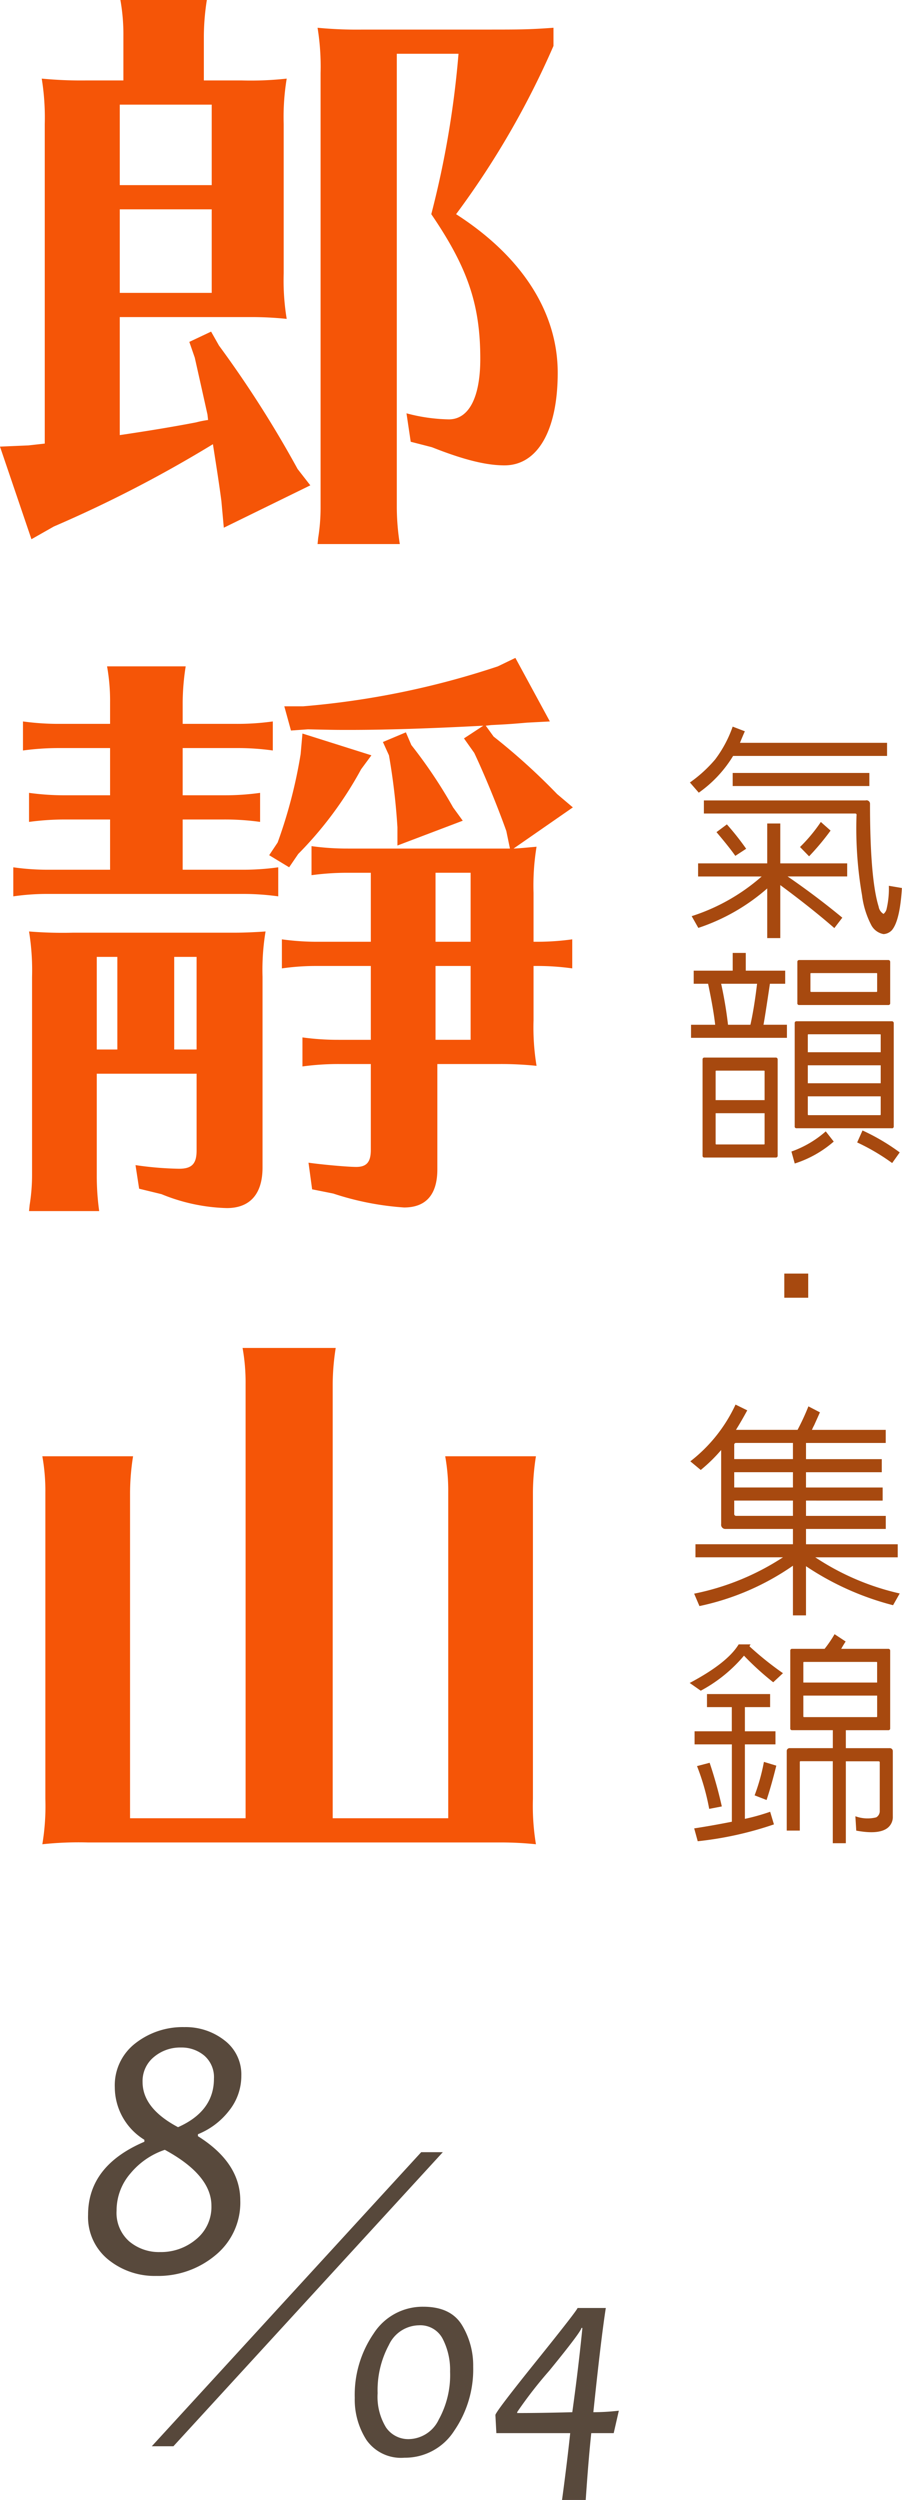
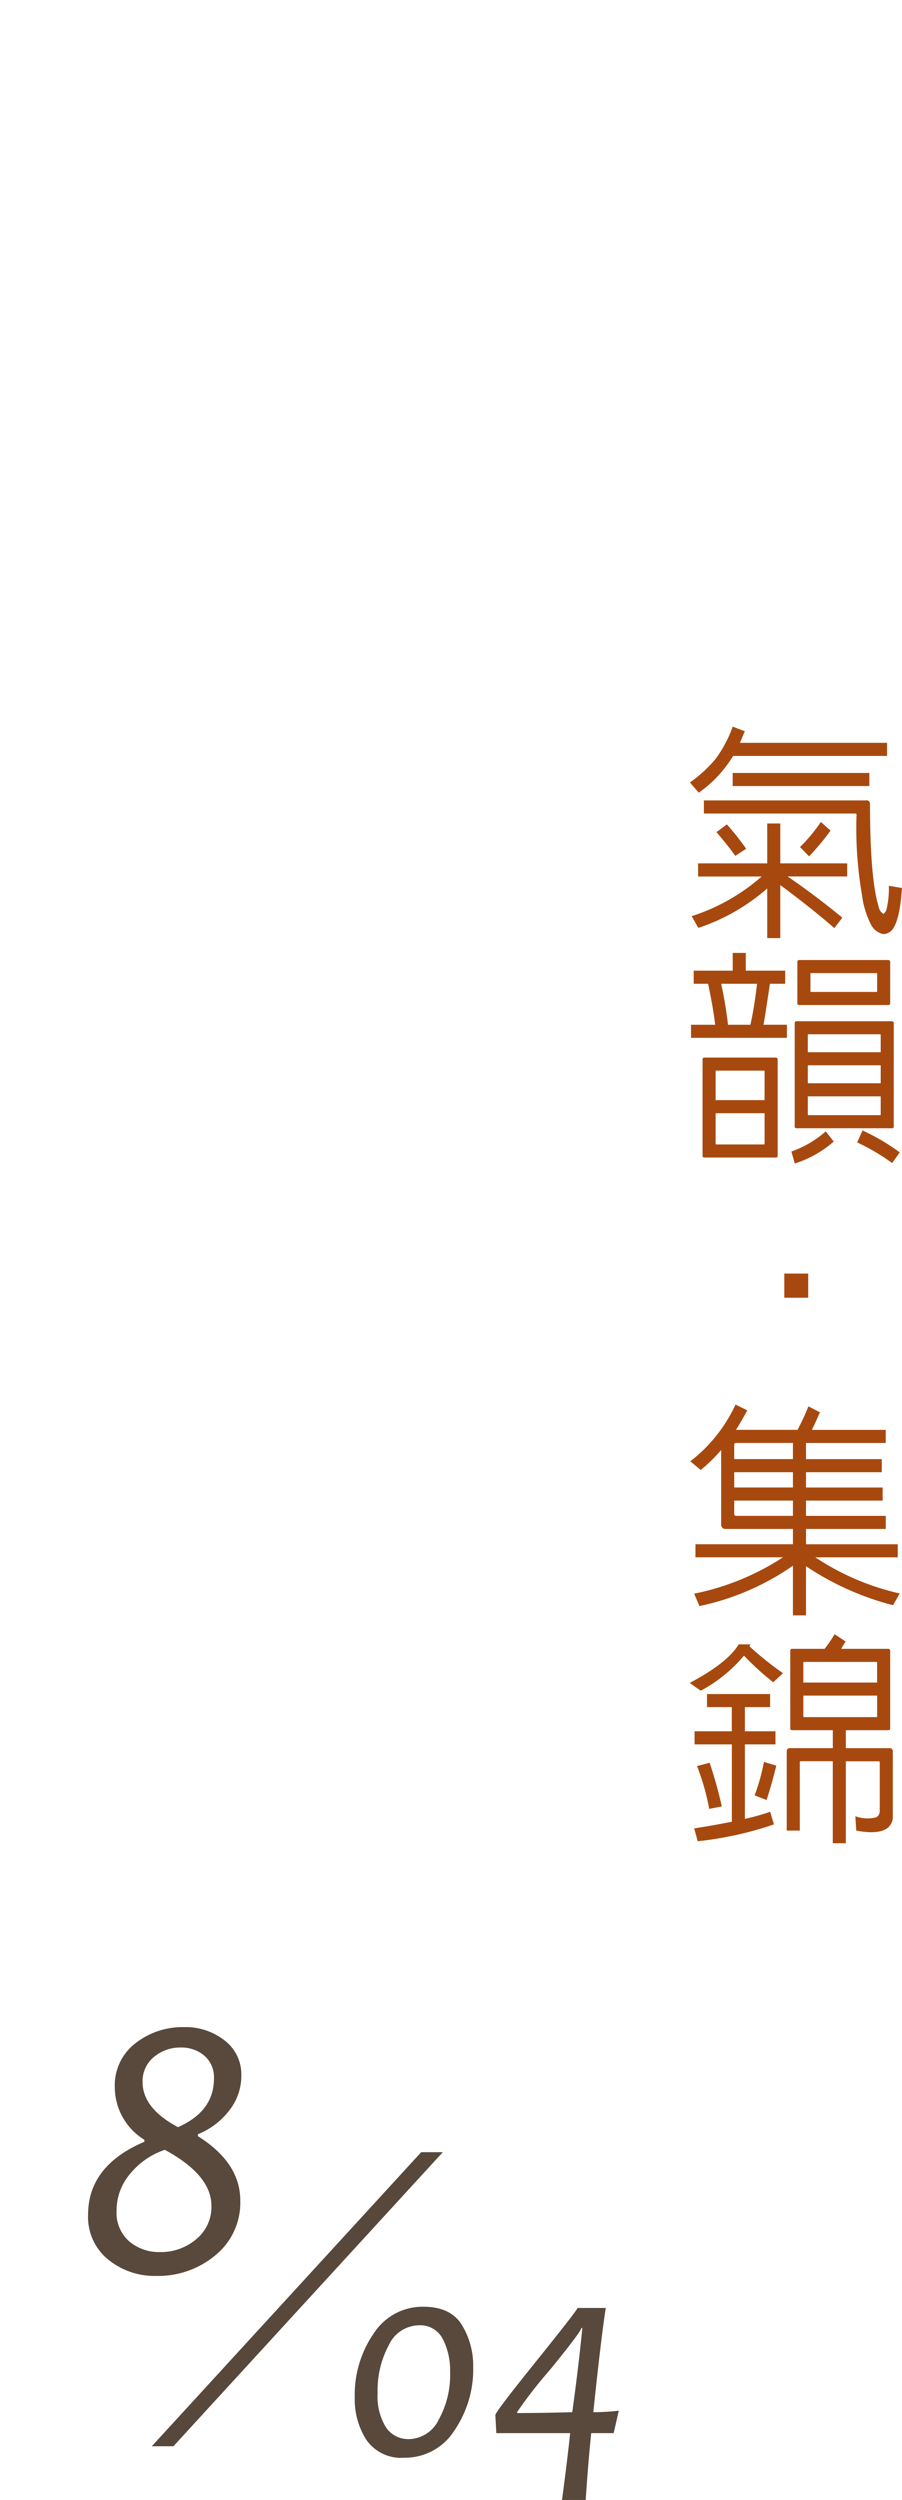
<svg xmlns="http://www.w3.org/2000/svg" id="人名區塊_外框" width="119.281" height="330.406" viewBox="0 0 119.281 330.406">
  <defs>
    <style>
      .cls-1 {
        fill: #f55507;
      }

      .cls-1, .cls-2, .cls-3, .cls-4 {
        fill-rule: evenodd;
      }

      .cls-2 {
        fill: #a7490f;
      }

      .cls-3 {
        fill: #58493c;
      }

      .cls-4 {
        fill: #57483b;
      }
    </style>
  </defs>
-   <path id="郎靜山" class="cls-1" d="M563.551,61.223v-5.84a31.618,31.618,0,0,1,.4-4.8H552.512a25.86,25.86,0,0,1,.4,4.8v5.84h-4.8a54.538,54.538,0,0,1-6-.24,32.121,32.121,0,0,1,.4,6V109.22l-2.16.24-3.76.16,4.16,12.239,2.96-1.68A167.9,167.9,0,0,0,564.751,109.3c0.32,2.08.8,5.039,1.12,7.519l0.32,3.52,11.439-5.6-1.68-2.159a145.211,145.211,0,0,0-10.4-16.319l-1.04-1.84-2.88,1.36,0.72,2.08c0.88,3.919,1.2,5.359,1.68,7.519l0.08,0.72a13.4,13.4,0,0,0-1.6.32c-3.359.64-6.319,1.12-10.079,1.68V92.5h17.359a45.43,45.43,0,0,1,4.719.24,31.1,31.1,0,0,1-.4-6V66.983a31.1,31.1,0,0,1,.4-6,43.223,43.223,0,0,1-6,.24h-4.96Zm1.04,3.2V75.062H552.432V64.423h12.159ZM552.432,78.262h12.159V89.3H552.432V78.262Zm57.356-24c-3.28.24-4.56,0.24-9.2,0.24h-16a54.546,54.546,0,0,1-6-.24,32.121,32.121,0,0,1,.4,6V117.7a25.055,25.055,0,0,1-.32,4l-0.08.8h10.879a31.623,31.623,0,0,1-.4-4.8v-60h8.16a125.041,125.041,0,0,1-3.6,21.2c4.8,7.04,6.48,11.919,6.48,19.119,0,5.119-1.52,8-4.16,8a23.074,23.074,0,0,1-5.6-.8l0.56,3.76,2.8,0.72c4.24,1.68,7.2,2.4,9.6,2.4,4.4,0,7.04-4.64,7.04-12.239,0-8-4.72-15.359-13.439-20.958a112.5,112.5,0,0,0,12.879-22.238v-2.4ZM549.392,192.5h13.2v10.159c0,1.76-.64,2.4-2.32,2.4a44.142,44.142,0,0,1-5.759-.48l0.48,3.12,2.96,0.72a24.288,24.288,0,0,0,8.639,1.84c3.04,0,4.72-1.84,4.72-5.36V179.7a31.086,31.086,0,0,1,.4-6c-1.12.08-2.72,0.16-4,.16H546.273a55.166,55.166,0,0,1-5.84-.16,32.107,32.107,0,0,1,.4,6v26.158a25.055,25.055,0,0,1-.32,4l-0.08.8h9.279a33.73,33.73,0,0,1-.32-4.8V192.5Zm10.24-3.2V177.061h2.959V189.3h-2.959Zm-7.52,0h-2.72V177.061h2.72V189.3Zm42.317,1.92h8.4a45.463,45.463,0,0,1,4.72.24,31.1,31.1,0,0,1-.4-6v-7.2h0.32a33.73,33.73,0,0,1,4.8.32v-3.84a33.73,33.73,0,0,1-4.8.32h-0.32v-6.479a31.5,31.5,0,0,1,.4-6.08c-0.96.08-2.56,0.24-3.04,0.24l7.84-5.439-2.08-1.76a83.722,83.722,0,0,0-8.4-7.6l-1.039-1.439,0.72-.08c1.439-.08,2-0.08,4.719-0.32l3.04-.16-4.56-8.4-2.32,1.12a110.083,110.083,0,0,1-25.758,5.28h-2.48l0.88,3.2,2.24-.16c3.52,0.08,3.76.08,5.44,0.08,5.359,0,11.759-.24,17.759-0.559l-2.56,1.679,1.36,1.92c1.36,2.88,3.039,6.96,4.239,10.319l0.48,2.32H582.59a34.5,34.5,0,0,1-4.8-.32v3.84a35.3,35.3,0,0,1,4.8-.32h3.04v9.119h-7.04a34.172,34.172,0,0,1-4.719-.32v3.84a31.89,31.89,0,0,1,4.719-.32h7.04v9.759h-4.24a34.493,34.493,0,0,1-4.8-.319v3.839a35.3,35.3,0,0,1,4.8-.32h4.24v11.359c0,1.6-.56,2.24-1.92,2.24-1.2,0-4.64-.32-6.32-0.56l0.48,3.52,2.8,0.56a37.728,37.728,0,0,0,9.359,1.84c2.88,0,4.4-1.68,4.4-5.04V191.22Zm-0.24-3.2v-9.759h4.64v9.759h-4.64Zm0-12.959v-9.119h4.64v9.119h-4.64Zm-33.438-25.6h7.12a33.73,33.73,0,0,1,4.8.32v-3.839a33.73,33.73,0,0,1-4.8.32h-7.12v-2.8a31.623,31.623,0,0,1,.4-4.8h-10.4a25.864,25.864,0,0,1,.4,4.8v2.8h-6.719a34.5,34.5,0,0,1-4.8-.32v3.839a35.3,35.3,0,0,1,4.8-.32h6.719v6.24h-5.919a34.5,34.5,0,0,1-4.8-.32v3.84a35.3,35.3,0,0,1,4.8-.32h5.919v6.639h-8.079a32.648,32.648,0,0,1-4.72-.32v3.84a31.2,31.2,0,0,1,4.72-.32h25.518a33.73,33.73,0,0,1,4.8.32v-3.84a33.73,33.73,0,0,1-4.8.32h-7.84V158.9h5.44a33.73,33.73,0,0,1,4.8.32v-3.84a33.73,33.73,0,0,1-4.8.32h-5.44v-6.24Zm29.518-2.08-3.039,1.28,0.8,1.76a86.254,86.254,0,0,1,1.12,9.52v2.4l8.64-3.279-1.28-1.76a64.331,64.331,0,0,0-5.52-8.24Zm-13.679.16-0.24,2.72a64.534,64.534,0,0,1-3.039,11.679l-1.12,1.68,2.639,1.6,1.2-1.76a49.457,49.457,0,0,0,8.32-11.2l1.36-1.84Zm30.478,100.318a31.6,31.6,0,0,1,.4-4.8h-12a25.849,25.849,0,0,1,.4,4.8V290.9H580.59V233.542a31.612,31.612,0,0,1,.4-4.8H568.671a25.849,25.849,0,0,1,.4,4.8V290.9H553.792V247.861a31.6,31.6,0,0,1,.4-4.8h-12a25.849,25.849,0,0,1,.4,4.8v40.477a30.6,30.6,0,0,1-.4,6,45.051,45.051,0,0,1,6-.24h54.556a45.463,45.463,0,0,1,4.72.24,31.1,31.1,0,0,1-.4-6V247.861Z" transform="translate(-536.594 -50.594)" />
  <path id="氣韻_集錦_" data-name="氣韻．集錦  " class="cls-2" d="M629,155.358l-1.172-1.348a17.787,17.787,0,0,0,3.34-3.047,15.908,15.908,0,0,0,2.315-4.336l1.611,0.616q-0.351.791-.644,1.523H653.9V150.5H633.542A16.3,16.3,0,0,1,629,155.358h0Zm22.559-2.607v1.728H633.484v-1.728H651.56Zm-0.5,3.632a0.457,0.457,0,0,1,.586.469q0,9.873,1.142,13.565a1.38,1.38,0,0,0,.645.966,1.253,1.253,0,0,0,.381-0.556,11.814,11.814,0,0,0,.322-3.164l1.729,0.293q-0.264,4.307-1.319,5.566a1.636,1.636,0,0,1-1.113.527,2.306,2.306,0,0,1-1.611-1.172,11.636,11.636,0,0,1-1.231-3.955,51.81,51.81,0,0,1-.732-10.517c0.039-.176-0.01-0.273-0.147-0.293H629.675v-1.729h21.387Zm-18.34,3.164a35.877,35.877,0,0,1,2.549,3.223l-1.436.938q-0.821-1.172-2.49-3.135Zm13.711,0.821a33.6,33.6,0,0,1-2.842,3.4l-1.2-1.23a20.952,20.952,0,0,0,2.754-3.311Zm-6.65,14.209h-1.729v-6.563a26.418,26.418,0,0,1-9.111,5.215l-0.879-1.553a26,26,0,0,0,9.258-5.244h-8.409V164.7h9.141V159.43h1.729V164.7h8.847v1.728h-7.881q3.721,2.549,7.237,5.449l-1.055,1.377q-2.988-2.607-7.148-5.683v7Zm-9.551,6.033h-1.9v-1.729h5.157v-2.344h1.728v2.344h5.215v1.729h-2.021q-0.675,4.54-.85,5.419h3.1v1.729H627.976v-1.729h3.193q-0.234-2.079-.937-5.419h0Zm5.6,5.419q0.5-2.226.879-5.419H631.96a54,54,0,0,1,.908,5.419h2.959Zm3.34,17.549h-9.433a0.221,0.221,0,0,1-.235-0.263V190.6a0.226,0.226,0,0,1,.235-0.235h9.433a0.24,0.24,0,0,1,.264.235v12.715a0.233,0.233,0,0,1-.264.263h0Zm-7.939-5.859v4.043a0.11,0.11,0,0,0,.058.088h6.329a0.078,0.078,0,0,0,.087-0.088v-4.043h-6.474Zm6.474-1.729v-3.837c0-.039-0.029-0.059-0.087-0.059h-6.329a0.083,0.083,0,0,0-.058.059v3.837H637.7Zm16.348-12.568H642.273a0.221,0.221,0,0,1-.235-0.264v-5.449a0.226,0.226,0,0,1,.235-0.234H654.05a0.24,0.24,0,0,1,.264.234v5.449a0.233,0.233,0,0,1-.264.264h0ZM643.826,179.2a0.084,0.084,0,0,0-.059.059v2.344a0.108,0.108,0,0,0,.059.088H652.5a0.078,0.078,0,0,0,.088-0.088v-2.344c0-.039-0.029-0.059-0.088-0.059h-8.671Zm10.693,20.508h-12.6a0.221,0.221,0,0,1-.234-0.264V185.8a0.224,0.224,0,0,1,.234-0.234h12.6a0.24,0.24,0,0,1,.264.234v13.652a0.233,0.233,0,0,1-.264.264h0Zm-11.1-4.219v2.4a0.11,0.11,0,0,0,.059.088h9.492a0.078,0.078,0,0,0,.088-0.088v-2.4h-9.639Zm9.639-1.728v-2.373h-9.639v2.373h9.639Zm0-4.1v-2.314c0-.039-0.029-0.059-0.088-0.059h-9.492a0.086,0.086,0,0,0-.059.059v2.314h9.639Zm-6.211,11.807a14.623,14.623,0,0,1-5.156,2.9l-0.44-1.582a13.826,13.826,0,0,0,4.541-2.666ZM650.652,200a27.781,27.781,0,0,1,4.922,2.9l-1,1.407a27.912,27.912,0,0,0-4.628-2.725Zm-7.178,18.914v3.193H640.31v-3.193h3.164Zm-14.912,37.5v-1.729h12.89v-2.021h-8.876a0.558,0.558,0,0,1-.616-0.645v-9.785a20.933,20.933,0,0,1-2.7,2.637l-1.377-1.143a20.226,20.226,0,0,0,5.977-7.5l1.552,0.762q-0.762,1.407-1.494,2.578h8.145a31.533,31.533,0,0,0,1.435-3.105l1.524,0.791q-0.206.468-.762,1.7a5.811,5.811,0,0,0-.293.615h9.756V241.3H643.181v2.138H653.2v1.729h-10.02v2.021h10.137v1.729H643.181v2.021h10.547v1.729H643.181v2.021H655.31v1.729h-10.9a33.545,33.545,0,0,0,11.163,4.775l-0.879,1.553a37.413,37.413,0,0,1-11.514-5.156v6.5h-1.729v-6.563a33.877,33.877,0,0,1-12.363,5.332l-0.7-1.64a33.506,33.506,0,0,0,11.748-4.805H628.562Zm12.89-15.117h-7.529a0.225,0.225,0,0,0-.234.234v1.9h7.763V241.3Zm0,3.867h-7.763v2.021h7.763v-2.021Zm0,3.75h-7.763v1.758a0.238,0.238,0,0,0,.234.263h7.529v-2.021Zm-12.187,25.132L627.8,273.02q4.98-2.637,6.475-5.1h1.582a0.726,0.726,0,0,0-.147.264,42.42,42.42,0,0,0,4.424,3.545l-1.289,1.2a37.245,37.245,0,0,1-3.867-3.516,19.385,19.385,0,0,1-5.713,4.629h0Zm1.172,9.522a57.153,57.153,0,0,1,1.611,5.771l-1.67.322a30.493,30.493,0,0,0-1.611-5.654Zm8.818,0.38q-0.673,2.7-1.289,4.541l-1.582-.615a25.973,25.973,0,0,0,1.231-4.424Zm-5.888-2.812h-4.922v-1.729h4.922v-3.193h-3.282v-1.728h8.35v1.728H635.1v3.193h4.043v1.729H635.1v9.844a27.78,27.78,0,0,0,3.34-.938l0.5,1.67a46.072,46.072,0,0,1-10.078,2.227l-0.469-1.7q2.139-.322,4.981-0.878V281.135Zm9.111,2.226a0.1,0.1,0,0,0-.117.118v9.052h-1.729V282.043a0.379,0.379,0,0,1,.41-0.41h5.684V279.26h-5.391A0.221,0.221,0,0,1,641.1,279V268.742a0.224,0.224,0,0,1,.234-0.234h4.307a16.35,16.35,0,0,0,1.318-1.934l1.465,0.967q-0.292.44-.586,0.967h6.211a0.24,0.24,0,0,1,.264.234V279a0.233,0.233,0,0,1-.264.264h-5.6v2.373h5.772a0.393,0.393,0,0,1,.439.41v8.613a1.828,1.828,0,0,1-.82,1.612q-1.2.791-4.014,0.263l-0.117-1.9a4.673,4.673,0,0,0,2.754.147,0.943,0.943,0,0,0,.469-0.791v-6.5a0.14,0.14,0,0,0-.147-0.118h-4.336V294.2h-1.728v-10.84h-4.248Zm0.351-8.671v2.754a0.107,0.107,0,0,0,.059.087H652.5a0.077,0.077,0,0,0,.088-0.087V274.69h-9.756Zm9.756-1.729V270.3c0-.039-0.029-0.059-0.088-0.059h-9.609a0.086,0.086,0,0,0-.059.059v2.666h9.756Z" transform="translate(-536.594 -50.594)" />
  <g id="日期">
-     <path id="_8_04" data-name="8 04" class="cls-3" d="M566.284,320.257a8.325,8.325,0,0,0-5.311-1.754,10.139,10.139,0,0,0-6.484,2.145,7,7,0,0,0-2.715,5.8,8.181,8.181,0,0,0,3.912,6.947v0.261q-7.445,3.177-7.445,9.649a7.23,7.23,0,0,0,2.656,5.916,9.725,9.725,0,0,0,6.354,2.169,11.8,11.8,0,0,0,7.848-2.75,8.962,8.962,0,0,0,3.271-7.208q0-5-5.6-8.511v-0.261a9.85,9.85,0,0,0,4.114-3.106,7.353,7.353,0,0,0,1.624-4.623A5.646,5.646,0,0,0,566.284,320.257Zm-3.746,26.282a7.2,7.2,0,0,1-4.789,1.695,6.088,6.088,0,0,1-4.066-1.411,5.021,5.021,0,0,1-1.672-4.066,7.469,7.469,0,0,1,1.838-4.92,10.066,10.066,0,0,1,4.54-3.117q6.163,3.342,6.164,7.4A5.5,5.5,0,0,1,562.538,346.539Zm-2.395-14.807q-4.694-2.489-4.694-5.974a4.1,4.1,0,0,1,1.494-3.3,5.377,5.377,0,0,1,3.58-1.257,4.66,4.66,0,0,1,3.082,1.067,3.76,3.76,0,0,1,1.28,3.059q0,4.291-4.742,6.4h0Zm37.542,26.154q-1.483-2.427-5.112-2.427A7.694,7.694,0,0,0,586.006,359a14.335,14.335,0,0,0-2.5,8.5,9.877,9.877,0,0,0,1.548,5.569,5.577,5.577,0,0,0,5.029,2.345,7.7,7.7,0,0,0,6.577-3.563,14.339,14.339,0,0,0,2.51-8.474A10.315,10.315,0,0,0,597.685,357.886Zm-3.1,12.55a4.477,4.477,0,0,1-3.875,2.519,3.554,3.554,0,0,1-3.078-1.557,7.768,7.768,0,0,1-1.1-4.507,12.612,12.612,0,0,1,1.493-6.385,4.46,4.46,0,0,1,3.948-2.592,3.328,3.328,0,0,1,3.169,1.8,8.983,8.983,0,0,1,.971,4.315A12.175,12.175,0,0,1,594.58,370.436Zm20.473-1.035q1.026-9.8,1.649-13.777h-3.738q-0.036.293-5.423,6.989t-5.441,7.154l0.128,2.4h9.765q-0.44,4.1-1.081,8.831h3.133q0.367-5.4.733-8.831h2.968l0.678-2.968a30.167,30.167,0,0,1-3.371.2h0Zm-2.785,0q-4.323.109-7.291,0.11l0.018-.147a56.568,56.568,0,0,1,4.232-5.45q4.213-5.157,4.25-5.652h0.129q-0.55,5.5-1.338,11.139h0Z" transform="translate(-536.594 -50.594)" />
+     <path id="_8_04" data-name="8 04" class="cls-3" d="M566.284,320.257a8.325,8.325,0,0,0-5.311-1.754,10.139,10.139,0,0,0-6.484,2.145,7,7,0,0,0-2.715,5.8,8.181,8.181,0,0,0,3.912,6.947v0.261q-7.445,3.177-7.445,9.649a7.23,7.23,0,0,0,2.656,5.916,9.725,9.725,0,0,0,6.354,2.169,11.8,11.8,0,0,0,7.848-2.75,8.962,8.962,0,0,0,3.271-7.208q0-5-5.6-8.511v-0.261a9.85,9.85,0,0,0,4.114-3.106,7.353,7.353,0,0,0,1.624-4.623A5.646,5.646,0,0,0,566.284,320.257Zm-3.746,26.282a7.2,7.2,0,0,1-4.789,1.695,6.088,6.088,0,0,1-4.066-1.411,5.021,5.021,0,0,1-1.672-4.066,7.469,7.469,0,0,1,1.838-4.92,10.066,10.066,0,0,1,4.54-3.117q6.163,3.342,6.164,7.4A5.5,5.5,0,0,1,562.538,346.539Zm-2.395-14.807q-4.694-2.489-4.694-5.974a4.1,4.1,0,0,1,1.494-3.3,5.377,5.377,0,0,1,3.58-1.257,4.66,4.66,0,0,1,3.082,1.067,3.76,3.76,0,0,1,1.28,3.059q0,4.291-4.742,6.4h0Zm37.542,26.154q-1.483-2.427-5.112-2.427A7.694,7.694,0,0,0,586.006,359a14.335,14.335,0,0,0-2.5,8.5,9.877,9.877,0,0,0,1.548,5.569,5.577,5.577,0,0,0,5.029,2.345,7.7,7.7,0,0,0,6.577-3.563,14.339,14.339,0,0,0,2.51-8.474A10.315,10.315,0,0,0,597.685,357.886Zm-3.1,12.55a4.477,4.477,0,0,1-3.875,2.519,3.554,3.554,0,0,1-3.078-1.557,7.768,7.768,0,0,1-1.1-4.507,12.612,12.612,0,0,1,1.493-6.385,4.46,4.46,0,0,1,3.948-2.592,3.328,3.328,0,0,1,3.169,1.8,8.983,8.983,0,0,1,.971,4.315A12.175,12.175,0,0,1,594.58,370.436m20.473-1.035q1.026-9.8,1.649-13.777h-3.738q-0.036.293-5.423,6.989t-5.441,7.154l0.128,2.4h9.765q-0.44,4.1-1.081,8.831h3.133q0.367-5.4.733-8.831h2.968l0.678-2.968a30.167,30.167,0,0,1-3.371.2h0Zm-2.785,0q-4.323.109-7.291,0.11l0.018-.147a56.568,56.568,0,0,1,4.232-5.45q4.213-5.157,4.25-5.652h0.129q-0.55,5.5-1.338,11.139h0Z" transform="translate(-536.594 -50.594)" />
    <path id="形狀_38" data-name="形狀 38" class="cls-4" d="M592.294,335.032h2.86L559.526,373.9h-2.86Z" transform="translate(-536.594 -50.594)" />
  </g>
</svg>